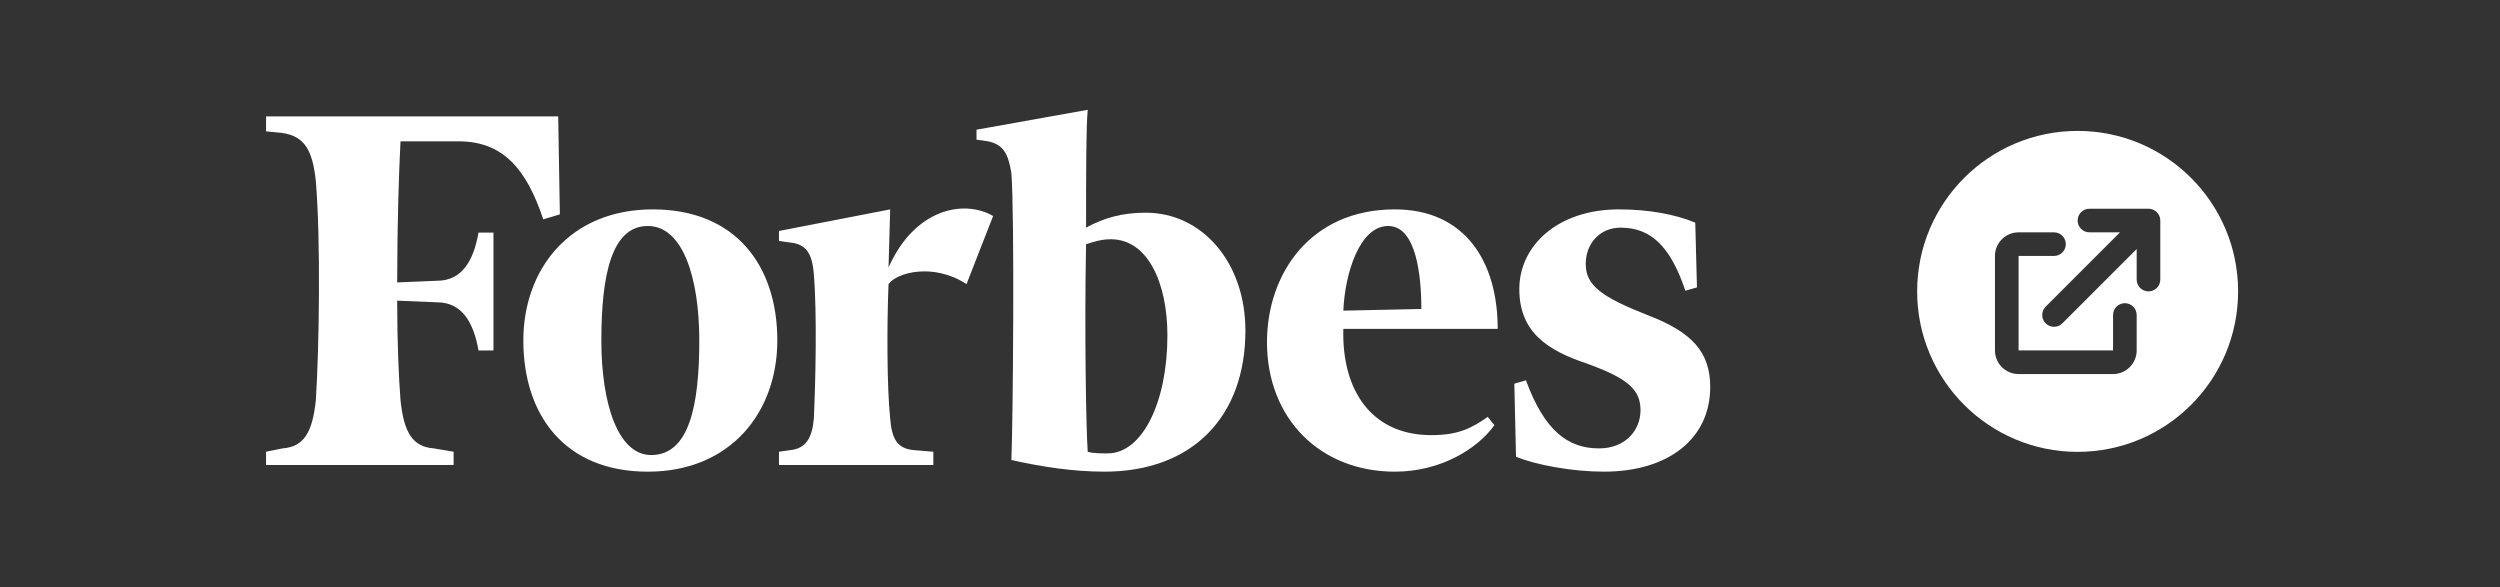
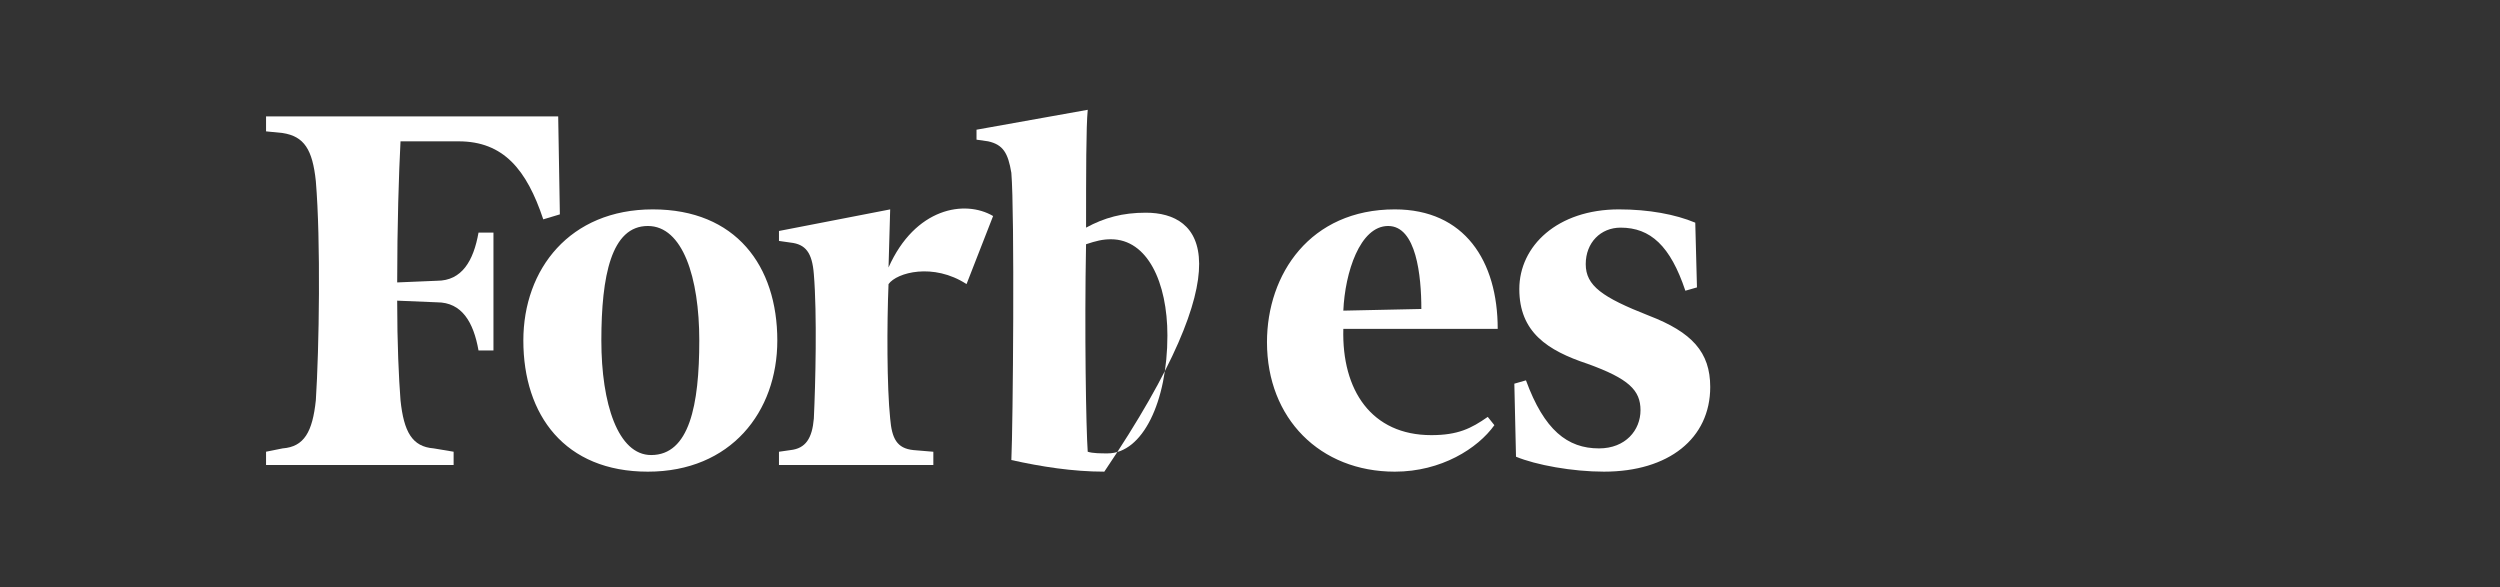
<svg xmlns="http://www.w3.org/2000/svg" width="592" height="139" viewBox="0 0 592 139" fill="none">
  <rect x="0" y="0" width="592" height="139" fill="#333333" stroke="none" />
-   <path d="M271.329 50.367C265.827 50.367 261.505 51.547 257.181 53.904C257.181 41.326 257.181 29.929 257.576 26L231.239 30.715V33.073L233.99 33.466C237.524 34.251 238.709 36.215 239.488 40.934C240.28 50.367 239.883 100.679 239.488 108.935C246.563 110.508 254.033 111.688 261.503 111.688C282.336 111.688 294.913 98.716 294.913 78.275C294.913 62.161 284.694 50.367 271.329 50.367ZM262.289 107.362C260.715 107.362 258.748 107.362 257.572 106.971C257.177 101.469 256.786 78.275 257.177 57.837C259.535 57.05 261.106 56.657 263.074 56.657C271.727 56.657 276.443 66.876 276.443 79.451C276.441 95.179 270.544 107.362 262.289 107.362ZM132.181 27.571H63V31.107L66.931 31.5C72.039 32.285 74.007 35.429 74.79 42.897C75.972 57.047 75.577 82.599 74.79 94.78C74.004 102.25 72.041 105.789 66.931 106.177L63 106.967V110.11H107.417V106.967L102.7 106.177C97.591 105.786 95.625 102.25 94.84 94.78C94.445 89.668 94.052 81.412 94.052 71.196L103.486 71.588C109.383 71.588 112.132 76.305 113.312 82.985H116.851V55.086H113.312C112.129 61.769 109.383 66.483 103.486 66.483L94.054 66.878C94.054 53.513 94.447 40.936 94.842 33.468H108.597C119.214 33.468 124.716 40.148 128.645 51.942L132.576 50.762L132.181 27.571Z" fill="white" />
+   <path d="M271.329 50.367C265.827 50.367 261.505 51.547 257.181 53.904C257.181 41.326 257.181 29.929 257.576 26L231.239 30.715V33.073L233.99 33.466C237.524 34.251 238.709 36.215 239.488 40.934C240.28 50.367 239.883 100.679 239.488 108.935C246.563 110.508 254.033 111.688 261.503 111.688C294.913 62.161 284.694 50.367 271.329 50.367ZM262.289 107.362C260.715 107.362 258.748 107.362 257.572 106.971C257.177 101.469 256.786 78.275 257.177 57.837C259.535 57.05 261.106 56.657 263.074 56.657C271.727 56.657 276.443 66.876 276.443 79.451C276.441 95.179 270.544 107.362 262.289 107.362ZM132.181 27.571H63V31.107L66.931 31.5C72.039 32.285 74.007 35.429 74.79 42.897C75.972 57.047 75.577 82.599 74.79 94.78C74.004 102.25 72.041 105.789 66.931 106.177L63 106.967V110.11H107.417V106.967L102.7 106.177C97.591 105.786 95.625 102.25 94.84 94.78C94.445 89.668 94.052 81.412 94.052 71.196L103.486 71.588C109.383 71.588 112.132 76.305 113.312 82.985H116.851V55.086H113.312C112.129 61.769 109.383 66.483 103.486 66.483L94.054 66.878C94.054 53.513 94.447 40.936 94.842 33.468H108.597C119.214 33.468 124.716 40.148 128.645 51.942L132.576 50.762L132.181 27.571Z" fill="white" />
  <path d="M154.587 49.582C174.242 49.582 184.068 62.947 184.068 80.634C184.068 97.535 173.062 111.69 153.407 111.69C133.754 111.69 123.928 98.323 123.928 80.634C123.928 63.733 134.932 49.582 154.587 49.582ZM153.407 53.514C144.759 53.514 142.4 65.305 142.4 80.634C142.4 95.57 146.332 107.754 154.195 107.754C163.229 107.754 165.592 95.963 165.592 80.634C165.592 65.698 161.665 53.514 153.407 53.514ZM300.021 81.029C300.021 64.913 310.24 49.582 330.287 49.582C346.791 49.582 354.657 61.769 354.657 77.883H318.1C317.705 92.426 324.78 103.04 338.933 103.04C345.223 103.04 348.367 101.471 352.3 98.718L353.869 100.682C349.937 106.184 341.292 111.69 330.287 111.69C312.598 111.688 300.021 99.111 300.021 81.029ZM318.1 73.561L336.575 73.166C336.575 65.305 335.394 53.514 328.714 53.514C322.034 53.514 318.491 64.518 318.1 73.561ZM401.439 52.728C396.722 50.76 390.434 49.582 383.359 49.582C368.818 49.582 359.773 58.228 359.773 68.449C359.773 78.671 366.449 82.992 375.894 86.138C385.718 89.673 388.471 92.426 388.471 97.143C388.471 101.86 384.932 106.181 378.642 106.181C371.177 106.181 365.67 101.86 361.348 90.065L358.595 90.855L358.99 108.149C363.707 110.113 372.353 111.688 379.823 111.688C395.153 111.688 404.982 103.823 404.982 91.641C404.982 83.385 400.656 78.671 390.437 74.737C379.428 70.415 375.501 67.664 375.501 62.552C375.501 57.443 379.044 53.904 383.761 53.904C390.832 53.904 395.548 58.228 399.092 68.842L401.841 68.057L401.439 52.728ZM235.166 51.155C228.485 47.228 216.691 49.189 210.404 63.342L210.794 49.584L184.461 54.694V57.052L187.212 57.445C190.753 57.84 192.322 59.803 192.717 64.915C193.502 74.349 193.109 90.86 192.717 99.113C192.322 103.825 190.753 106.184 187.212 106.579L184.461 106.974V110.117H221.015V106.974L216.298 106.579C212.369 106.184 211.189 103.825 210.794 99.113C210.009 91.643 210.009 76.707 210.404 67.273C212.367 64.52 221.015 62.164 228.876 67.273L235.166 51.155Z" fill="white" />
-   <path fill-rule="evenodd" clip-rule="evenodd" d="M529.982 69C529.982 89.987 512.969 107 491.982 107C470.995 107 453.982 89.987 453.982 69C453.982 48.013 470.995 31 491.982 31C512.969 31 529.982 48.013 529.982 69ZM494.779 49.425C493.234 49.425 491.982 50.677 491.982 52.221C491.982 53.766 493.234 55.018 494.779 55.018H502.01L484.412 72.616C483.32 73.708 483.32 75.479 484.412 76.571C485.504 77.663 487.274 77.663 488.367 76.571L505.965 58.973V66.204C505.965 67.748 507.217 69 508.761 69C510.306 69 511.558 67.748 511.558 66.204V52.221C511.558 50.677 510.306 49.425 508.761 49.425H494.779ZM472.406 60.61C472.406 57.521 474.91 55.017 477.999 55.017H486.389C487.933 55.017 489.186 56.269 489.186 57.813C489.186 59.358 487.933 60.61 486.389 60.61H477.999V82.982H500.372V74.593C500.372 73.048 501.624 71.796 503.168 71.796C504.713 71.796 505.965 73.048 505.965 74.593V82.982C505.965 86.071 503.461 88.575 500.372 88.575H477.999C474.91 88.575 472.406 86.071 472.406 82.982V60.61Z" fill="white" />
</svg>